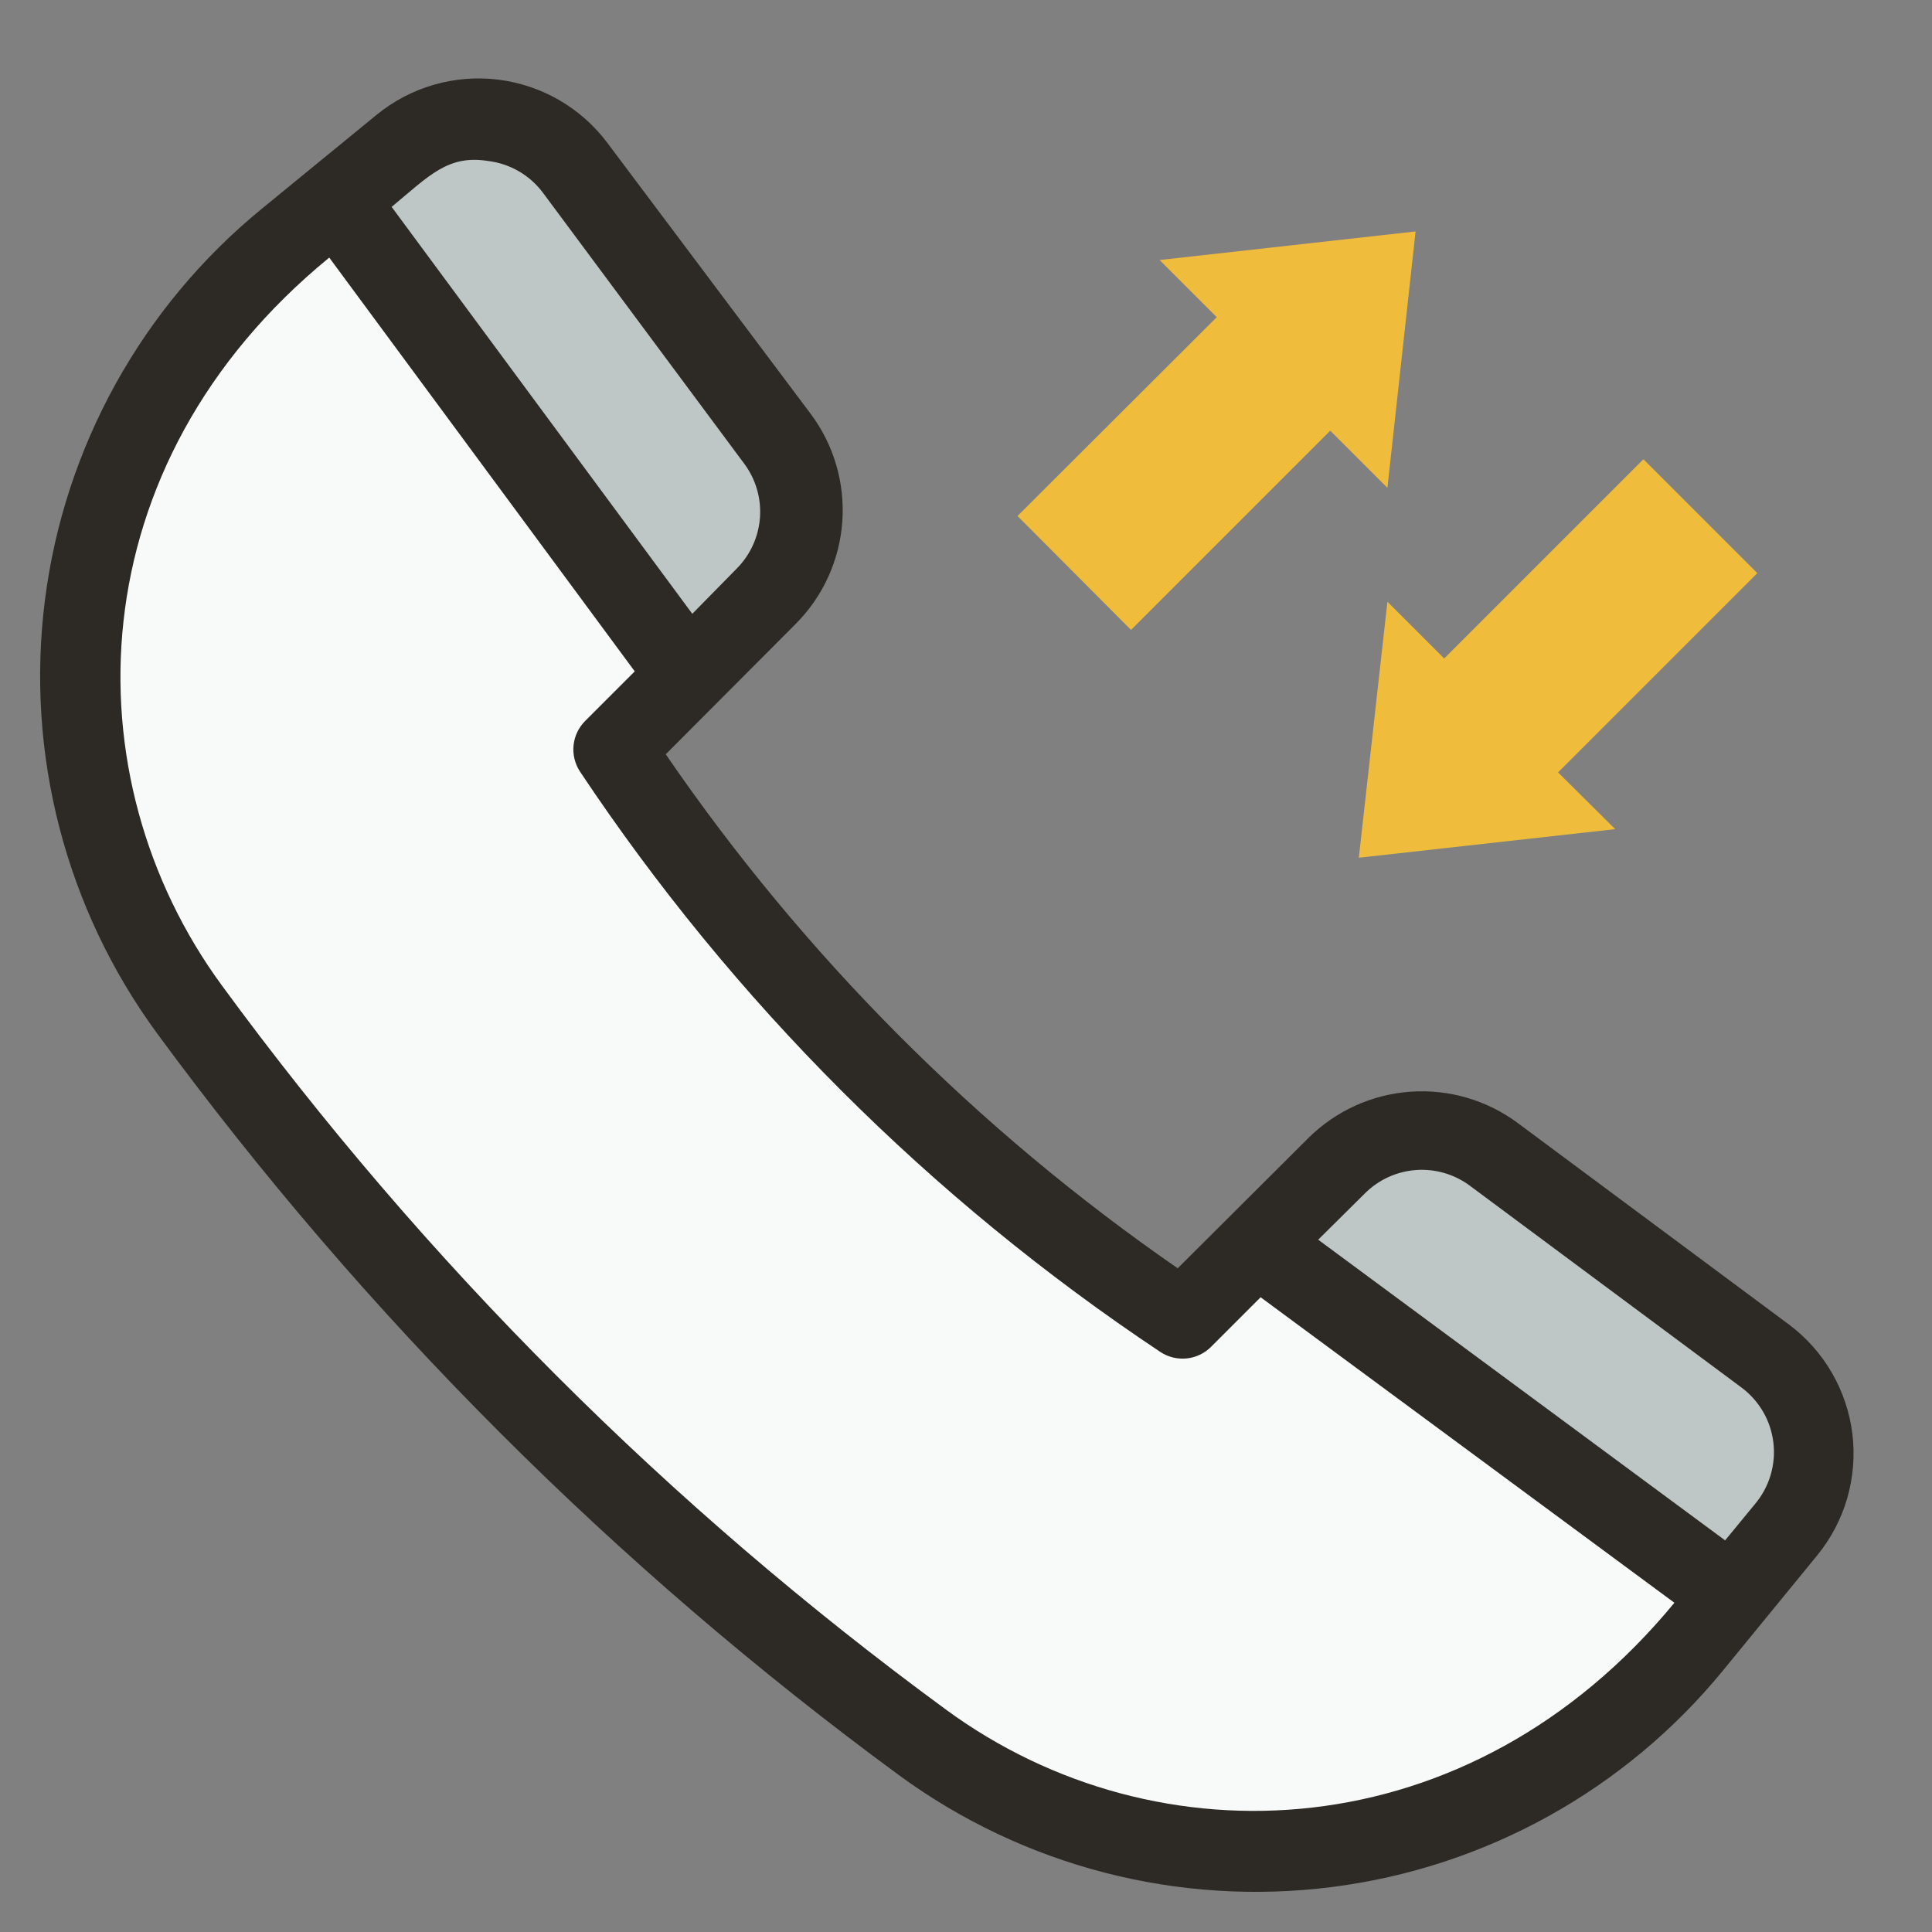
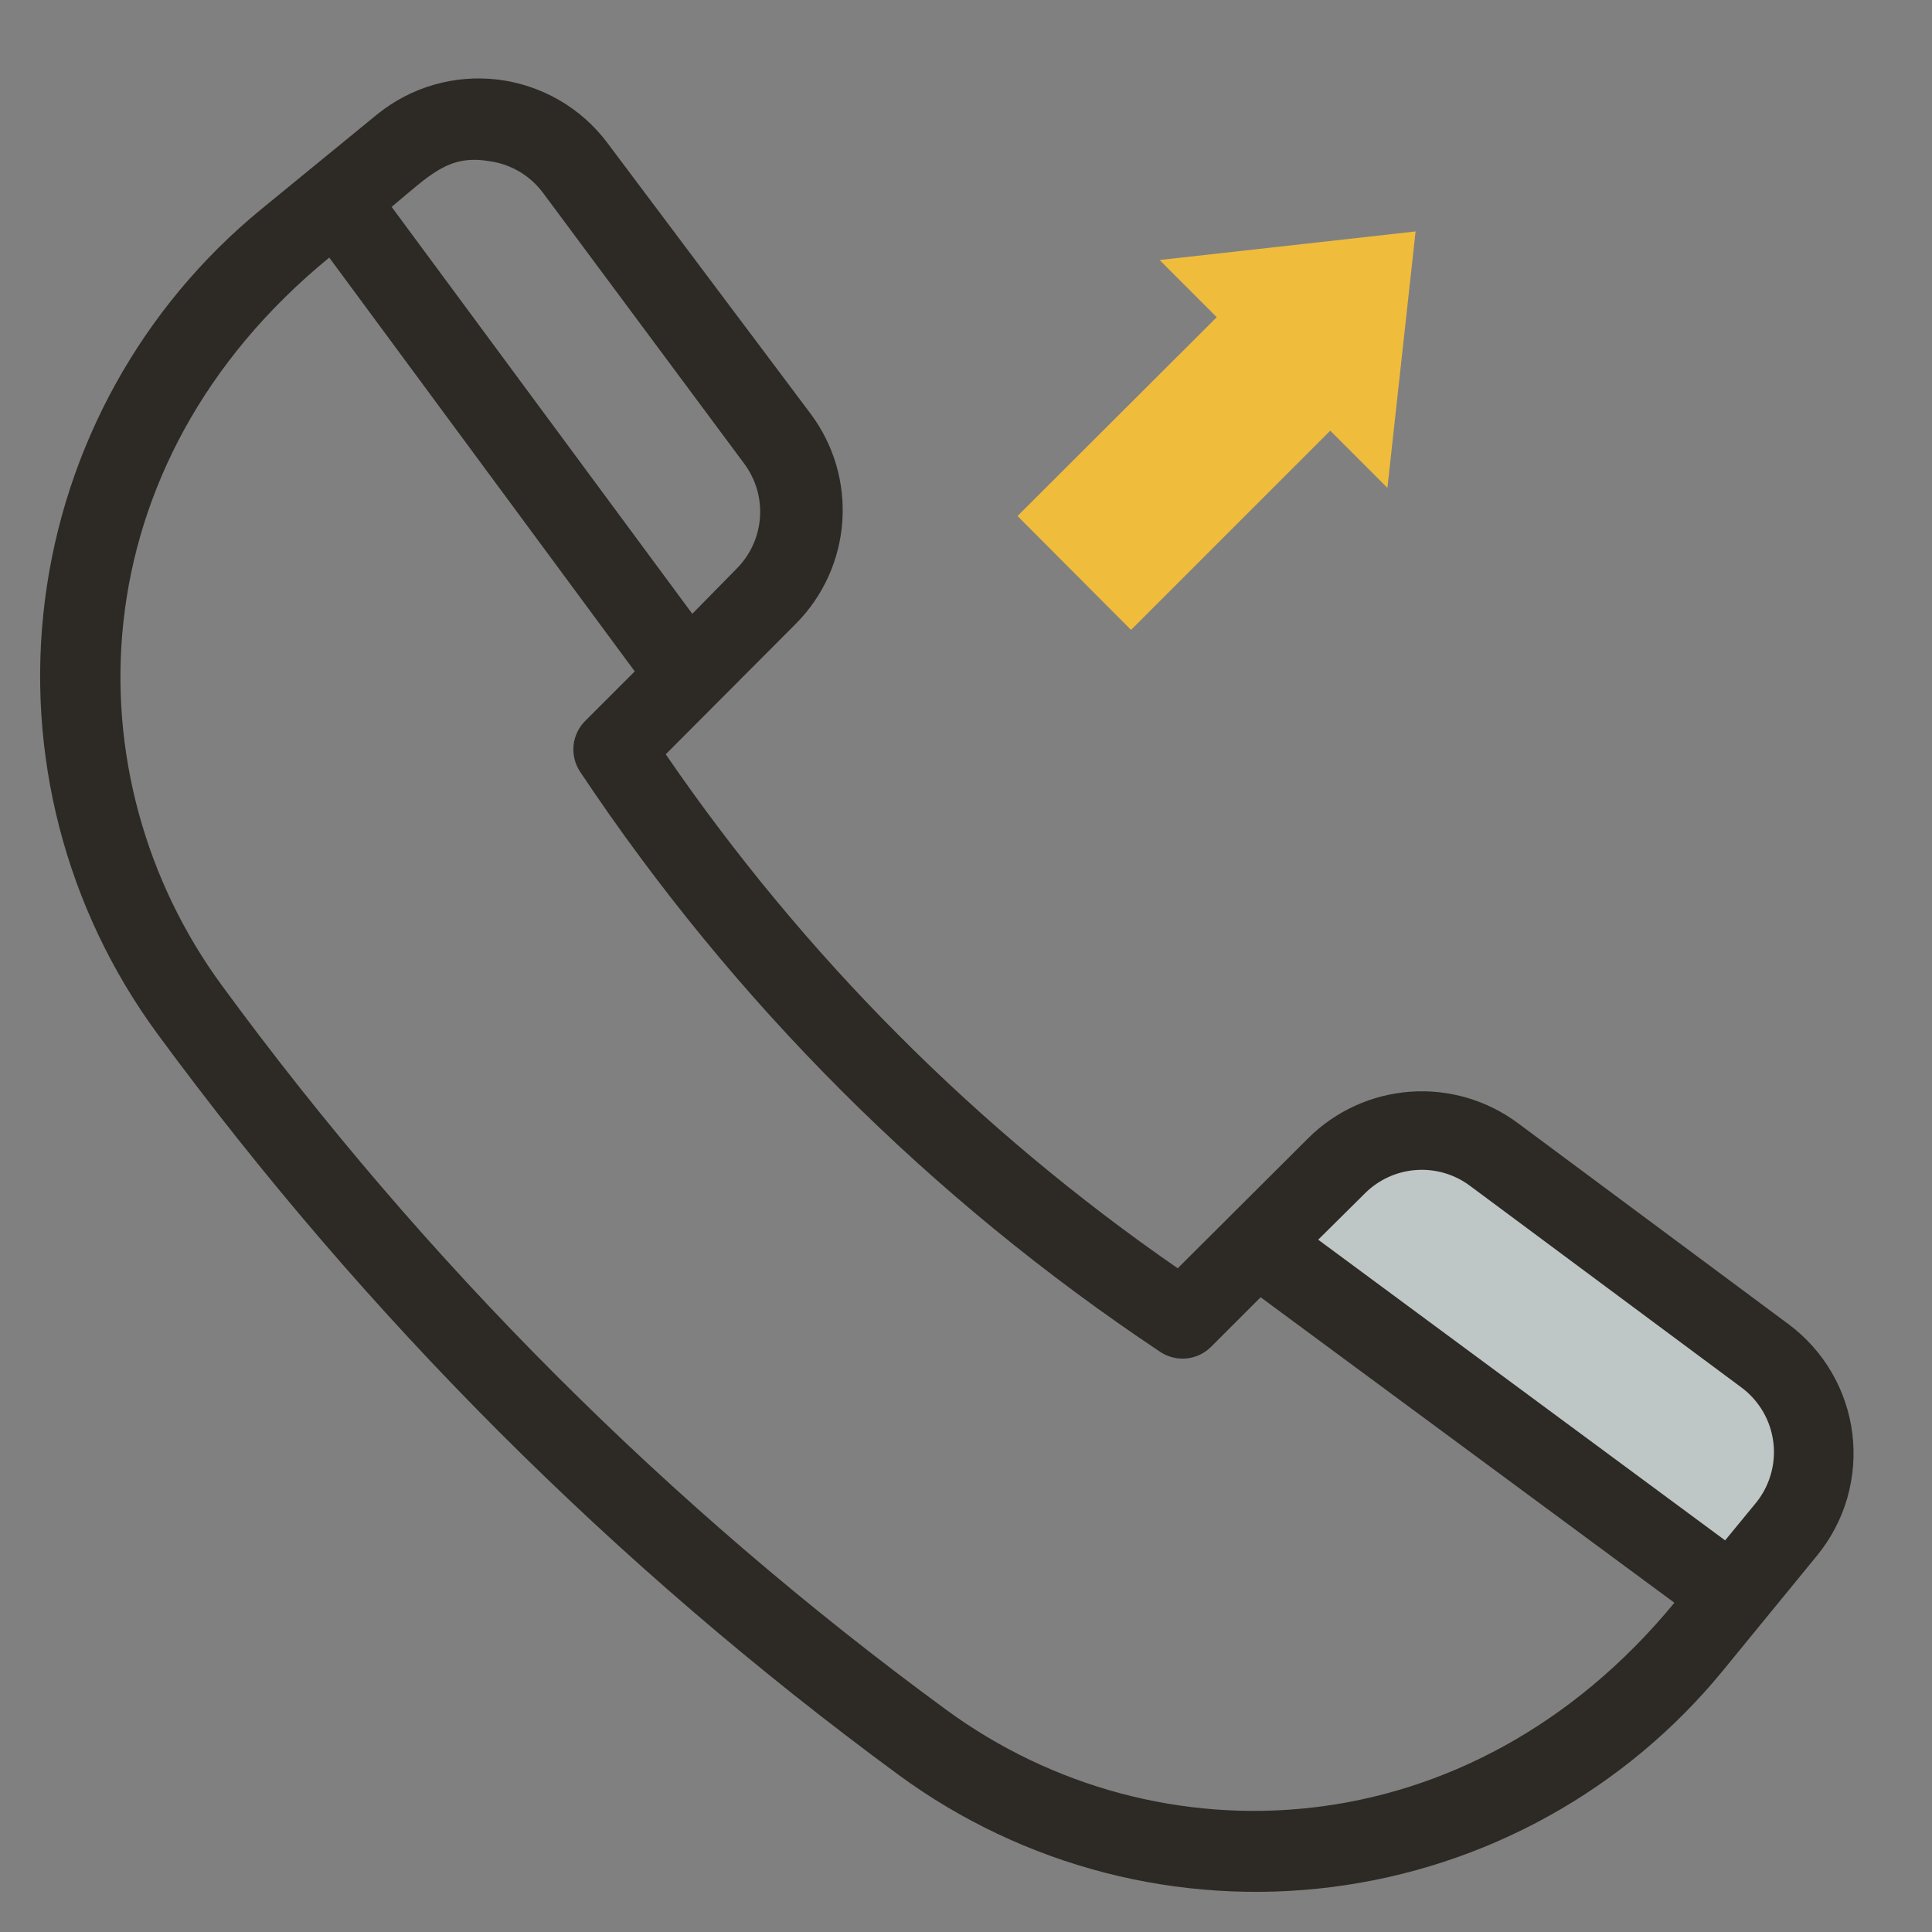
<svg xmlns="http://www.w3.org/2000/svg" width="48" height="48" viewBox="0 0 48 48" fill="none">
  <rect x="0" y="0" width="48" height="48" fill="#808080" stroke="none" />
-   <path d="M43 39.65L42 40.86C39.731 43.637 36.482 45.437 32.925 45.889C29.367 46.341 25.772 45.411 22.88 43.29C15.932 38.18 9.805 32.039 4.71 25.08C2.601 22.191 1.678 18.605 2.13 15.057C2.582 11.509 4.374 8.268 7.14 6L8.36 5L17.08 16.82L15.24 18.65C18.974 24.245 23.784 29.042 29.39 32.76L31.22 30.92L43 39.65Z" fill="#F8F9F9" />
-   <path d="M19.06 14.8L17.06 16.8L8.36 5L10 3.62C10.313 3.364 10.676 3.174 11.065 3.062C11.454 2.95 11.861 2.918 12.263 2.967C12.665 3.017 13.052 3.147 13.402 3.35C13.752 3.554 14.058 3.826 14.3 4.15L19.35 10.88C19.781 11.459 19.99 12.174 19.936 12.894C19.883 13.614 19.572 14.291 19.06 14.8Z" fill="#BEC6C6" />
  <path d="M44.38 38L43 39.65L31.22 30.92L33.22 28.92C33.73 28.409 34.408 28.1 35.128 28.049C35.848 27.997 36.562 28.207 37.14 28.64L43.87 33.69C44.194 33.934 44.466 34.241 44.668 34.592C44.87 34.944 44.999 35.333 45.047 35.736C45.095 36.139 45.06 36.547 44.946 36.936C44.831 37.325 44.639 37.687 44.38 38Z" fill="#BEC6C6" />
  <path d="M44.45 32.91L37.72 27.91C36.95 27.334 36 27.055 35.041 27.123C34.083 27.191 33.181 27.601 32.5 28.28L29.26 31.51C24.276 28.065 19.965 23.737 16.54 18.74L19.77 15.5C20.448 14.819 20.859 13.917 20.927 12.959C20.995 12 20.716 11.049 20.14 10.28L15.09 3.55C14.767 3.118 14.359 2.757 13.893 2.487C13.426 2.217 12.909 2.044 12.374 1.978C11.839 1.913 11.296 1.956 10.778 2.106C10.26 2.256 9.778 2.509 9.36 2.85L6.5 5.19C3.527 7.622 1.6 11.101 1.116 14.911C0.633 18.722 1.629 22.572 3.9 25.67C9.073 32.713 15.287 38.927 22.33 44.1C25.427 46.371 29.278 47.367 33.088 46.883C36.899 46.4 40.378 44.473 42.81 41.5L45.15 38.64C45.491 38.222 45.744 37.74 45.894 37.222C46.043 36.704 46.087 36.161 46.022 35.626C45.956 35.09 45.783 34.574 45.513 34.107C45.243 33.641 44.881 33.233 44.45 32.91ZM12.13 4C12.398 4.033 12.657 4.12 12.891 4.256C13.125 4.391 13.328 4.573 13.49 4.79L18.49 11.52C18.777 11.905 18.916 12.381 18.881 12.86C18.846 13.339 18.64 13.79 18.3 14.13L17.2 15.25L9.73 5.14C10.67 4.36 11.13 3.84 12.13 4ZM23.51 42.48C16.624 37.436 10.553 31.366 5.51 24.48C1.72 19.31 1.9 11.54 8.18 6.4L15.77 16.68L14.54 17.91C14.376 18.073 14.274 18.287 14.25 18.517C14.226 18.746 14.283 18.977 14.41 19.17C18.214 24.884 23.116 29.785 28.83 33.59C29.023 33.717 29.253 33.773 29.483 33.75C29.713 33.726 29.927 33.624 30.09 33.46L31.32 32.23L41.6 39.82C36.51 46 28.75 46.32 23.51 42.48ZM43.6 37.37L42.86 38.27L32.75 30.8L33.91 29.65C34.25 29.31 34.7 29.104 35.18 29.069C35.659 29.034 36.135 29.173 36.52 29.46L43.25 34.46C43.472 34.622 43.659 34.828 43.798 35.065C43.938 35.302 44.026 35.565 44.059 35.839C44.092 36.112 44.068 36.389 43.989 36.652C43.91 36.916 43.778 37.16 43.6 37.37Z" fill="#2D2A26" />
  <path d="M35.17 5.75L28.81 6.46L30.23 7.88L25.28 12.82L28.1 15.65L33.05 10.7L34.47 12.12L35.17 5.75Z" fill="#F0BC3C" />
-   <path d="M33.76 21.31L40.13 20.6L38.71 19.19L43.66 14.24L40.83 11.41L35.88 16.36L34.47 14.95L33.76 21.31Z" fill="#F0BC3C" />
</svg>